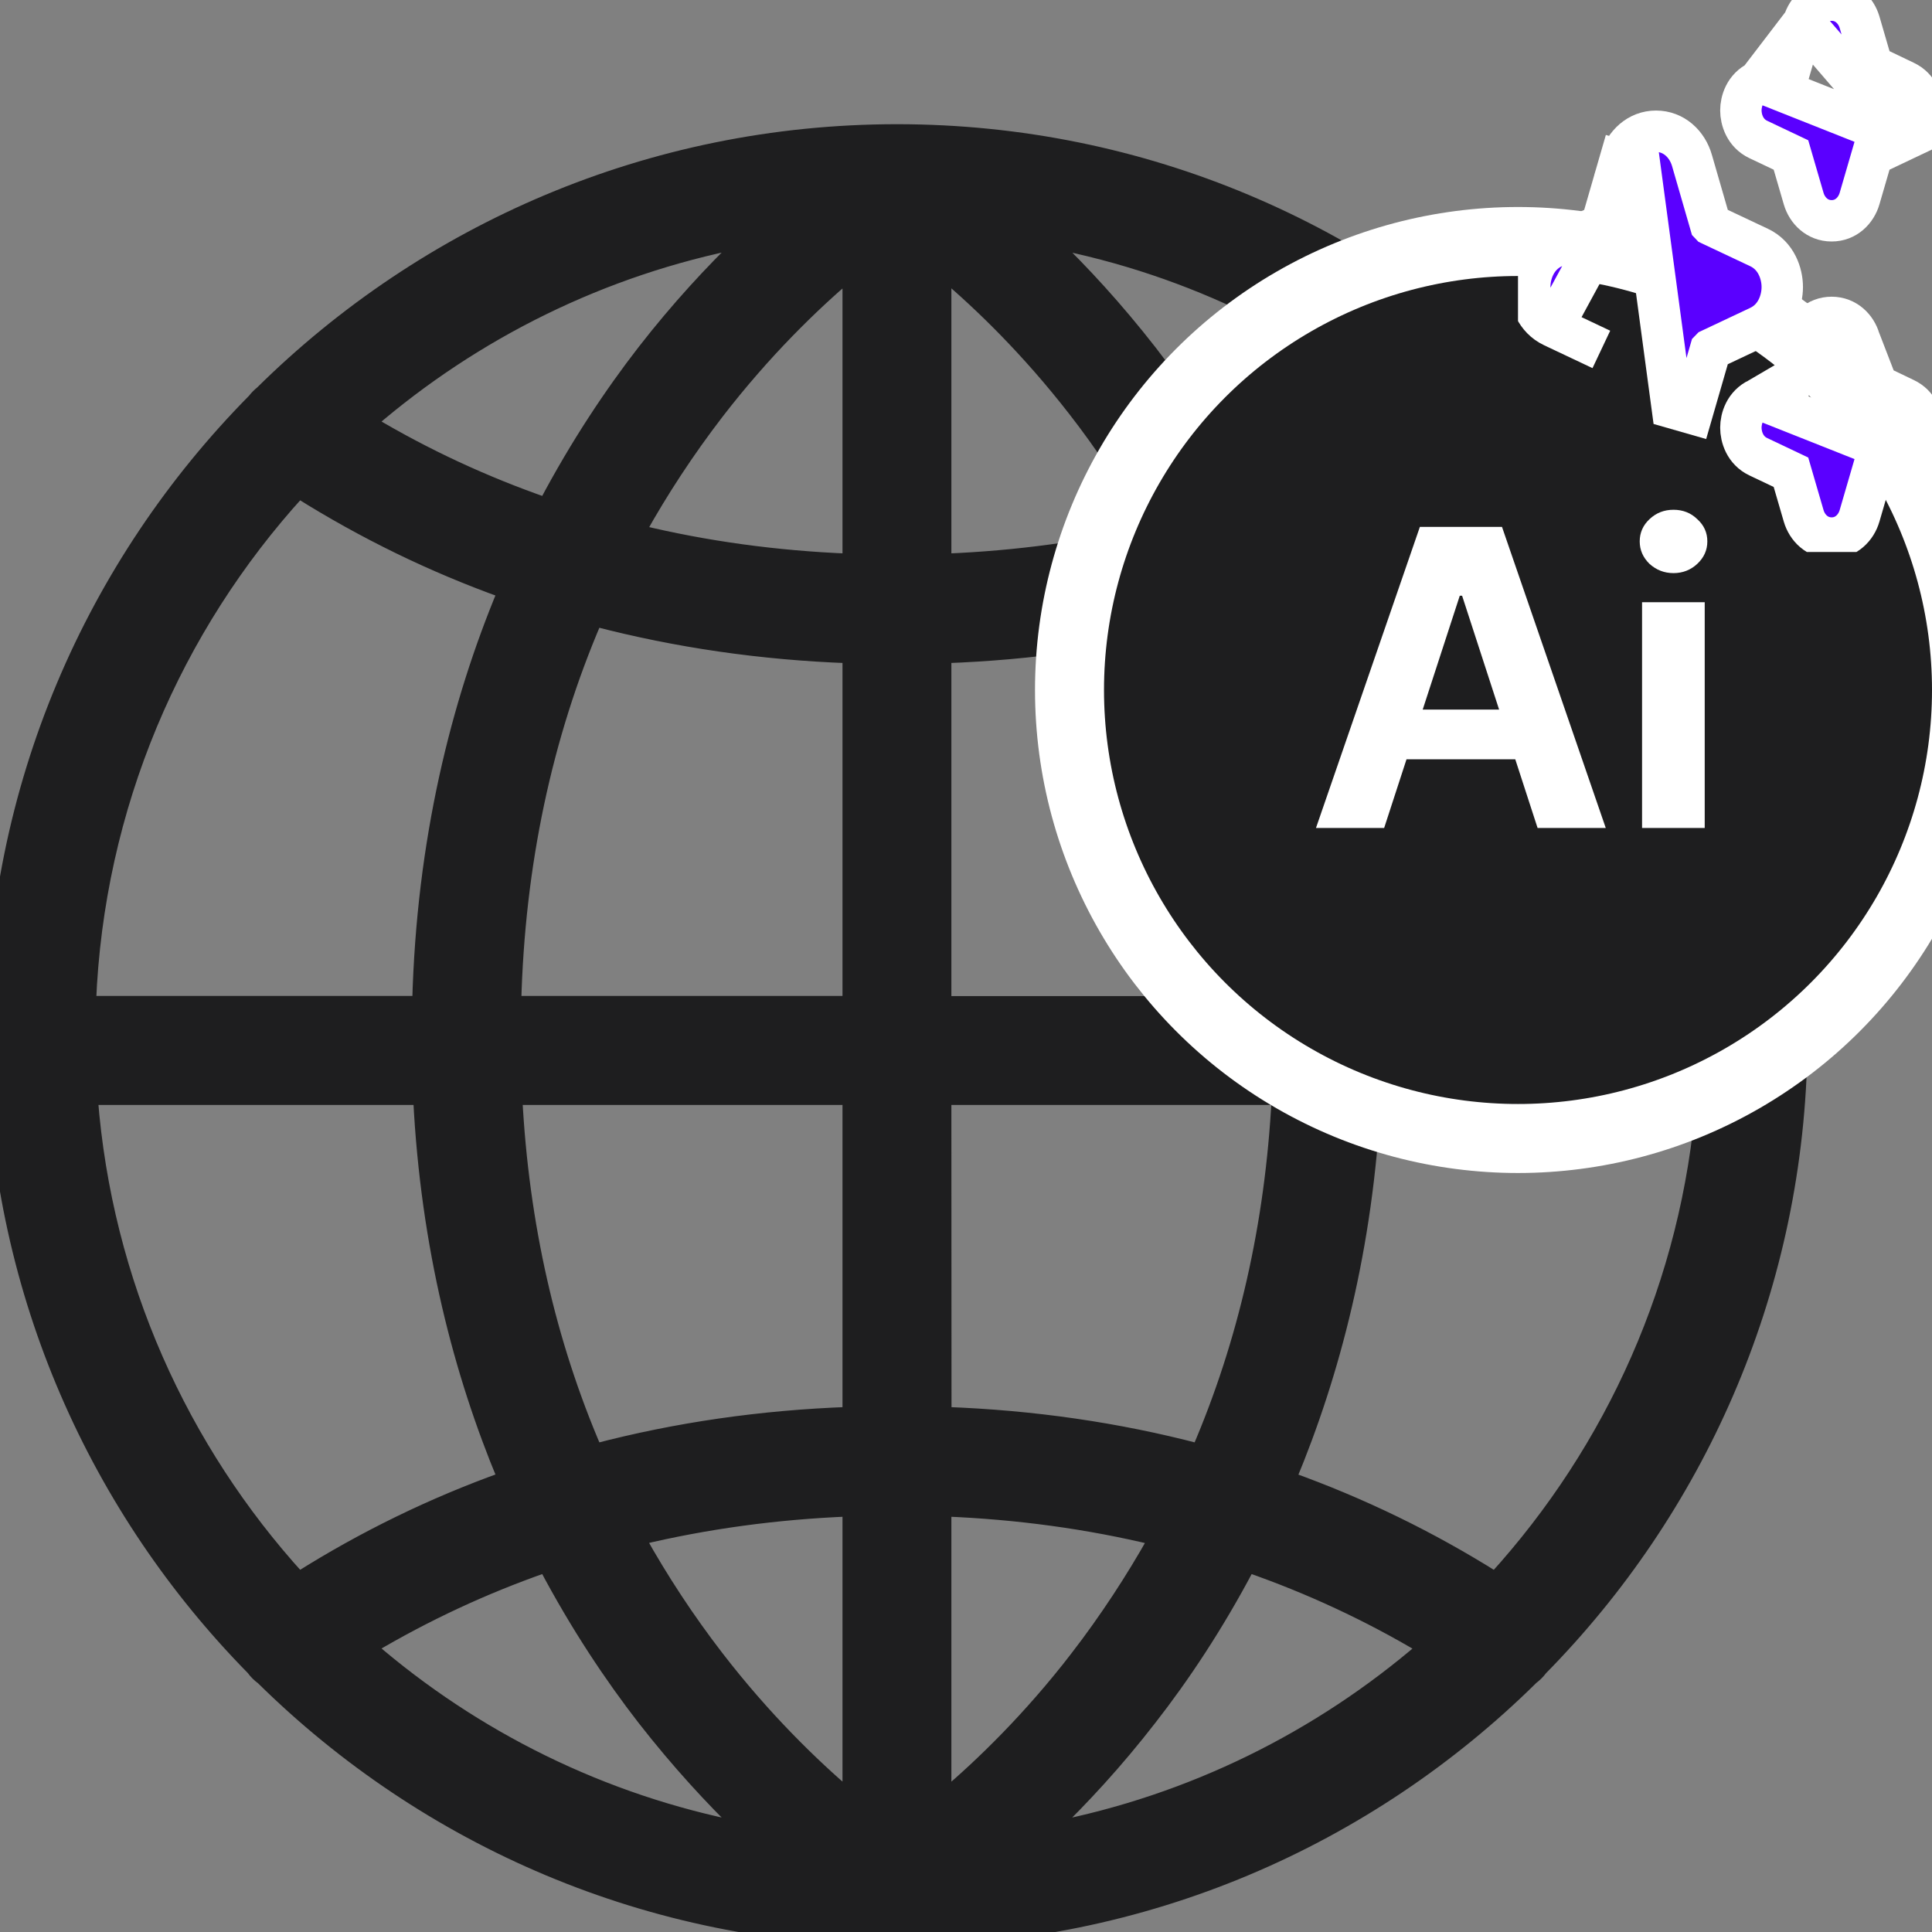
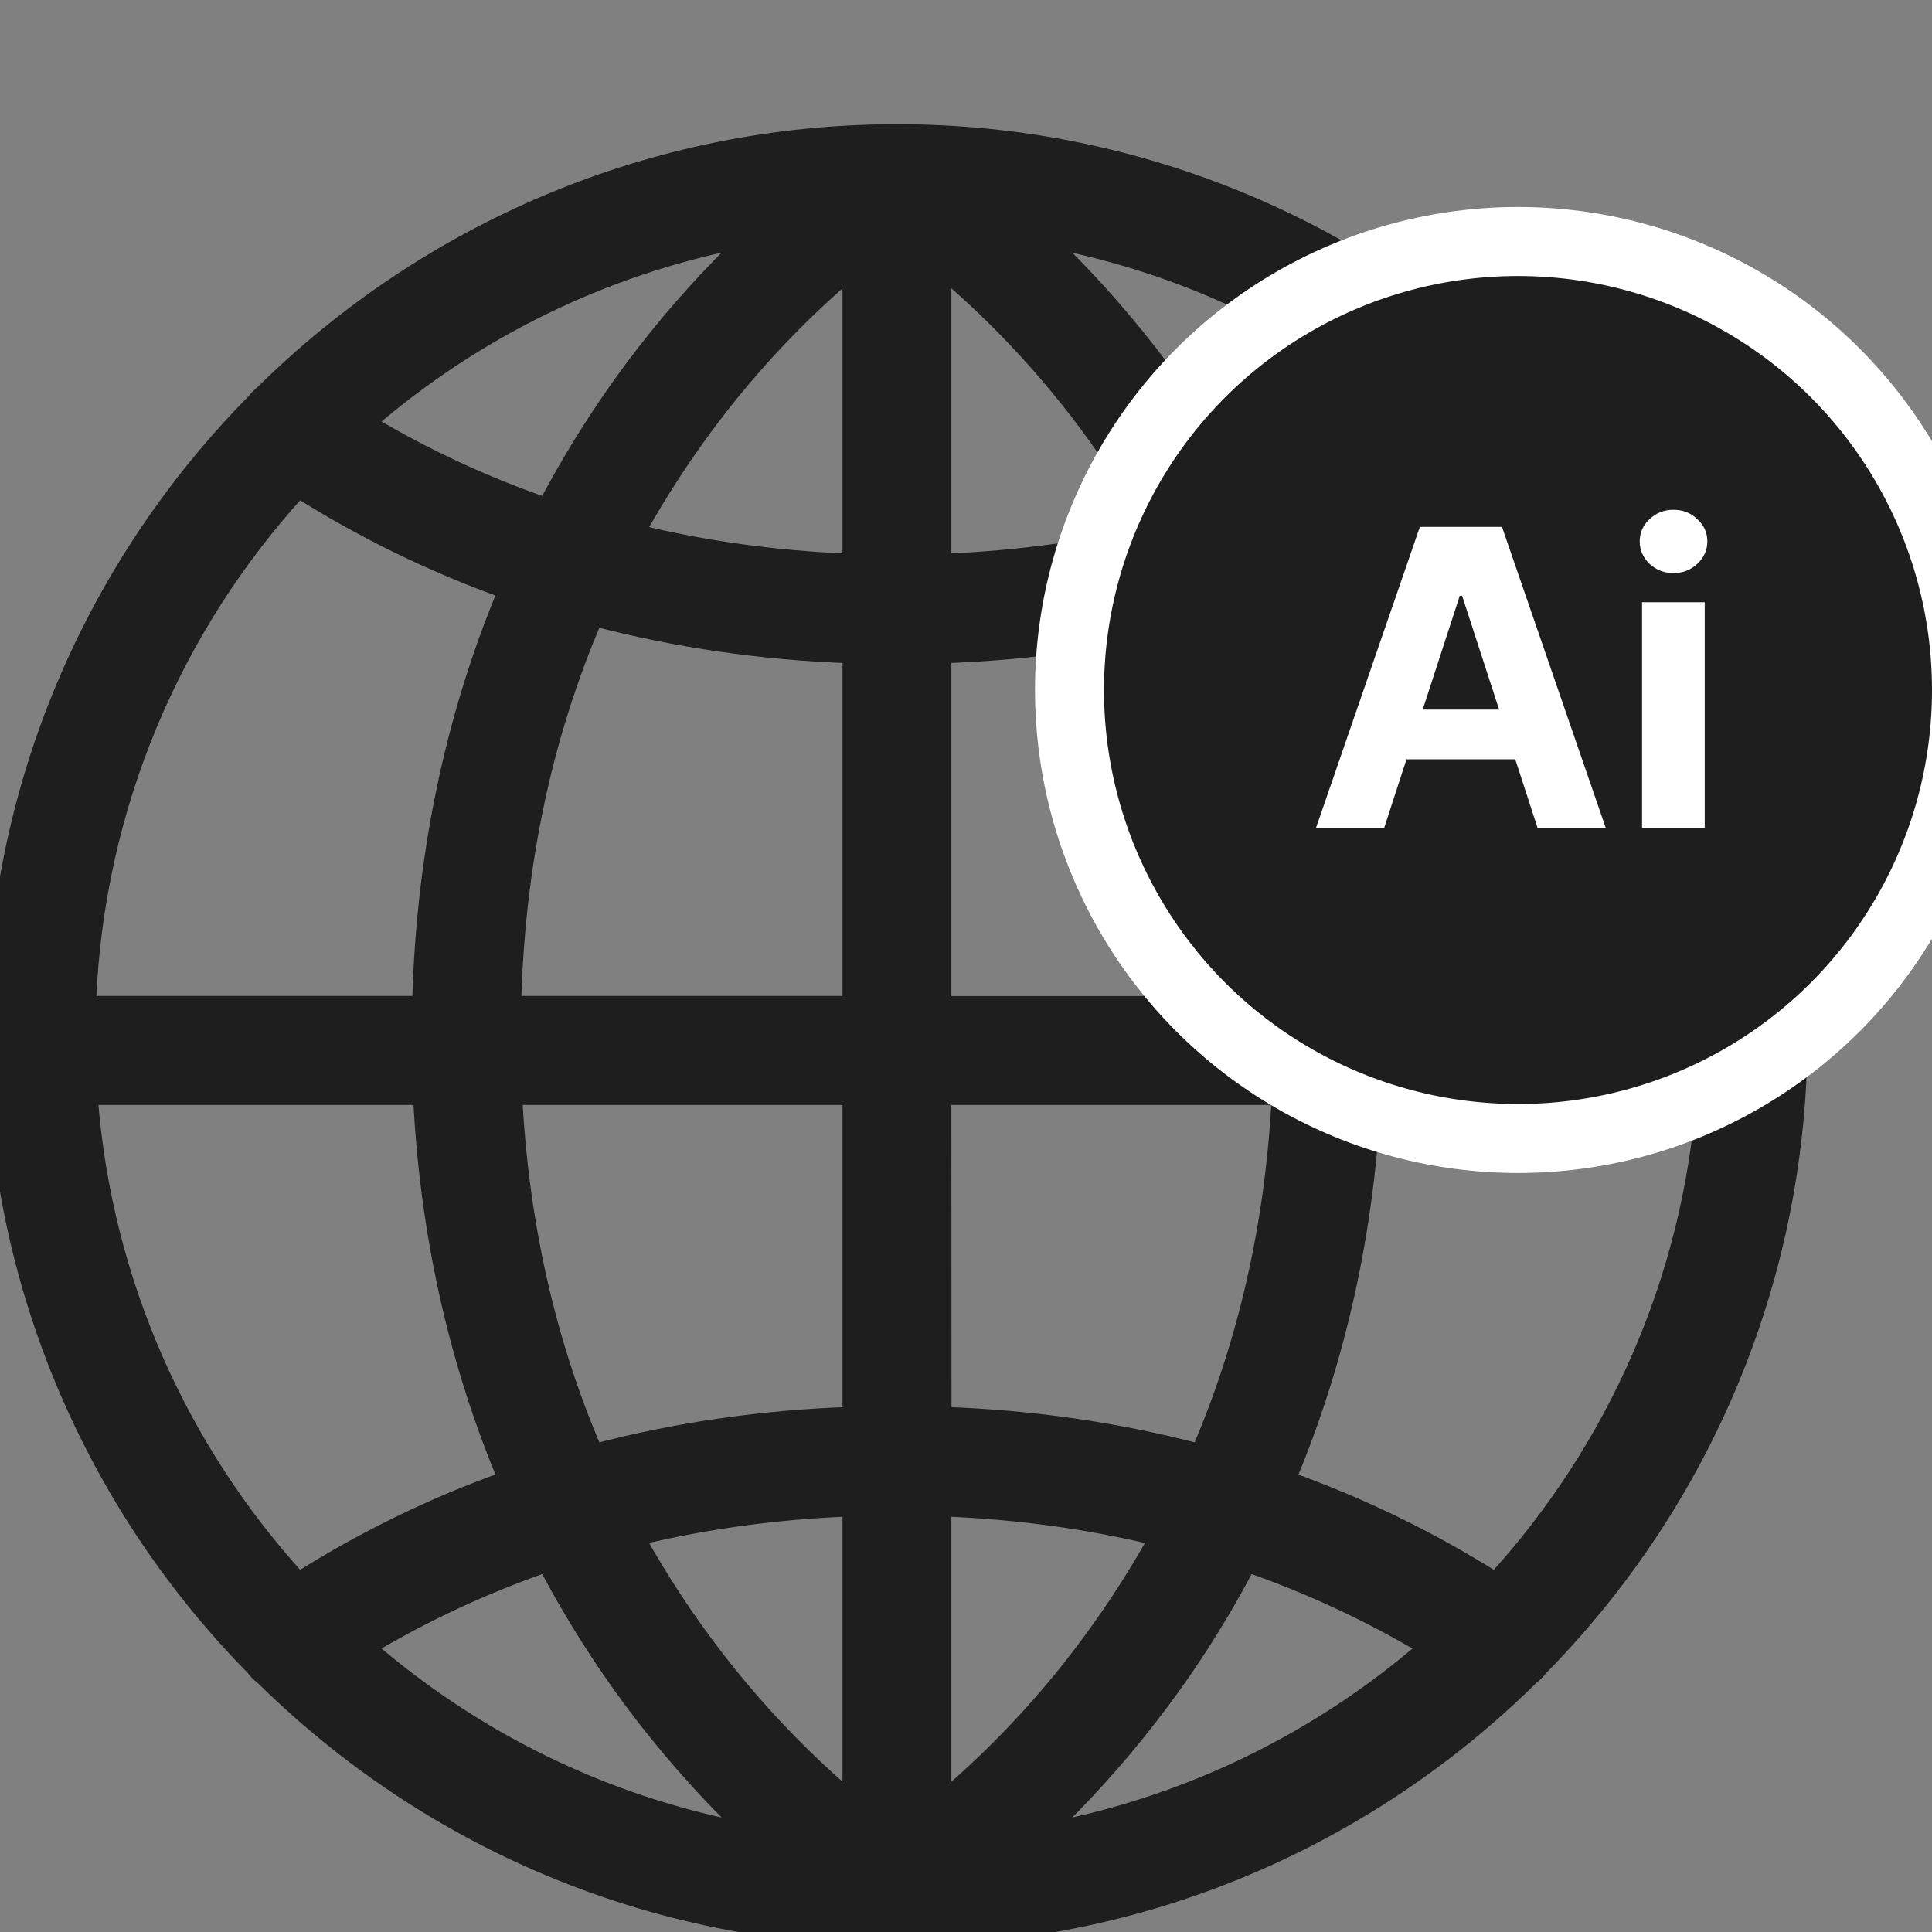
<svg xmlns="http://www.w3.org/2000/svg" width="14" height="14" viewBox="0 0 14 14" fill="none">
  <rect x="0" y="0" width="14" height="14" fill="#808080" stroke="none" />
  <g clip-path="url(#clip0_4906_5022)">
    <path d="M13.047 7.584C13.048 7.575 13.048 7.564 13.048 7.553C13.049 7.535 13.05 7.516 13.05 7.5C13.05 5.712 12.329 4.09 11.164 2.907C11.145 2.882 11.123 2.861 11.1 2.843C9.916 1.673 8.291 0.95 6.5 0.95C4.707 0.95 3.081 1.675 1.897 2.845C1.877 2.861 1.858 2.88 1.842 2.901C0.673 4.084 -0.05 5.709 -0.05 7.5C-0.05 7.517 -0.049 7.533 -0.049 7.548L-0.049 7.554C-0.048 7.566 -0.048 7.578 -0.048 7.59L-0.048 7.595C-0.049 7.599 -0.05 7.605 -0.05 7.612C-0.05 7.624 -0.048 7.638 -0.047 7.646C-0.047 7.647 -0.046 7.648 -0.046 7.649C-0.007 9.376 0.702 10.94 1.833 12.09C1.853 12.118 1.877 12.141 1.903 12.16C3.086 13.327 4.71 14.05 6.499 14.05H6.499H6.499H6.5H6.5C8.291 14.05 9.916 13.327 11.099 12.158C11.123 12.14 11.146 12.118 11.165 12.092C12.295 10.944 13.004 9.383 13.046 7.659C13.046 7.658 13.046 7.658 13.046 7.657C13.048 7.645 13.05 7.629 13.05 7.613M13.047 7.584L13.05 7.613C13.05 7.613 13.05 7.613 13.05 7.613M13.047 7.584C13.048 7.586 13.048 7.588 13.049 7.593C13.049 7.598 13.05 7.605 13.05 7.613M13.047 7.584L13.05 7.613M3.953 3.655C3.508 3.5 3.083 3.303 2.679 3.062C3.438 2.408 4.364 1.945 5.385 1.747C5.16 1.964 4.913 2.229 4.666 2.547L4.666 2.547C4.432 2.849 4.184 3.218 3.953 3.655ZM4.666 12.453C4.914 12.771 5.16 13.037 5.385 13.254C4.364 13.056 3.437 12.593 2.679 11.938C3.083 11.698 3.508 11.5 3.953 11.345C4.184 11.782 4.432 12.151 4.666 12.453ZM4.314 10.511C3.977 9.727 3.783 8.873 3.735 7.957H6.155V10.245C5.515 10.268 4.901 10.357 4.314 10.511ZM4.314 4.49C4.901 4.643 5.515 4.733 6.155 4.756V7.267H3.727C3.753 6.266 3.95 5.338 4.314 4.49ZM6.155 4.062C5.626 4.041 5.116 3.971 4.628 3.853C4.794 3.555 4.983 3.267 5.195 2.991C5.539 2.545 5.884 2.211 6.155 1.981V4.062ZM8.334 2.548C8.086 2.23 7.84 1.964 7.615 1.748C8.635 1.945 9.562 2.408 10.321 3.062C9.917 3.303 9.491 3.501 9.046 3.655C8.816 3.219 8.568 2.849 8.334 2.548ZM7.789 2.971L7.789 2.971C7.979 3.215 8.179 3.51 8.369 3.854C7.882 3.971 7.373 4.041 6.844 4.062V1.98C7.11 2.206 7.449 2.533 7.789 2.971ZM10.321 11.939C9.562 12.593 8.635 13.056 7.614 13.254C7.839 13.037 8.086 12.772 8.333 12.453C8.568 12.152 8.816 11.782 9.046 11.345C9.491 11.5 9.917 11.698 10.321 11.939ZM7.805 12.01L7.845 12.04L7.805 12.01C7.461 12.456 7.115 12.79 6.844 13.02V10.939C7.374 10.96 7.884 11.03 8.373 11.148C8.206 11.446 8.017 11.734 7.805 12.01ZM9.956 7.957L12.341 7.957C12.238 9.293 11.685 10.504 10.834 11.44C10.363 11.144 9.865 10.902 9.343 10.715C9.66 9.956 9.902 9.038 9.956 7.957ZM3.037 7.267H0.646C0.702 5.843 1.267 4.548 2.166 3.561C2.637 3.857 3.134 4.099 3.656 4.286C3.318 5.097 3.067 6.09 3.037 7.267ZM0.659 7.957H3.044C3.098 9.037 3.339 9.955 3.656 10.714C3.134 10.901 2.637 11.143 2.166 11.44C1.314 10.504 0.762 9.292 0.659 7.957ZM5.195 12.009C4.983 11.734 4.794 11.446 4.627 11.147C5.116 11.03 5.625 10.96 6.155 10.939V13.02C5.884 12.789 5.539 12.455 5.195 12.009ZM6.844 4.756C7.483 4.733 8.096 4.644 8.681 4.491C9.001 5.239 9.242 6.163 9.273 7.268H6.844V4.756ZM6.844 7.957H9.265C9.217 8.873 9.023 9.727 8.686 10.511C8.099 10.357 7.485 10.268 6.845 10.245L6.844 7.957ZM12.354 7.268H9.962C9.932 6.09 9.681 5.097 9.343 4.287C9.865 4.1 10.363 3.858 10.834 3.561C11.732 4.549 12.298 5.844 12.354 7.268Z" fill="#1E1E1F" stroke="#1E1E1F" stroke-width="0.1" />
    <circle cx="11" cy="5" r="3.25" fill="#1E1E1F" stroke="white" stroke-width="0.5" />
    <path d="M10.03 6H9.536L10.289 3.818H10.884L11.636 6H11.142L10.595 4.317H10.578L10.03 6ZM10 5.142H11.167V5.502H10V5.142ZM11.899 6V4.364H12.353V6H11.899ZM12.127 4.153C12.059 4.153 12.002 4.13 11.953 4.086C11.906 4.04 11.882 3.986 11.882 3.923C11.882 3.86 11.906 3.806 11.953 3.762C12.002 3.716 12.059 3.694 12.127 3.694C12.194 3.694 12.252 3.716 12.299 3.762C12.348 3.806 12.372 3.86 12.372 3.923C12.372 3.986 12.348 4.04 12.299 4.086C12.252 4.13 12.194 4.153 12.127 4.153Z" fill="white" />
    <g clip-path="url(#clip1_4906_5022)">
-       <path d="M11.883 1.206L11.739 1.164C11.774 1.044 11.872 0.951 12 0.951C12.129 0.951 12.227 1.044 12.261 1.164C12.261 1.164 12.261 1.164 12.261 1.164L12.394 1.624L12.394 1.624C12.395 1.625 12.395 1.627 12.396 1.628L12.748 1.794L12.748 1.794C12.872 1.853 12.915 1.983 12.915 2.08C12.915 2.177 12.872 2.307 12.748 2.366L12.748 2.366L12.396 2.532C12.395 2.533 12.395 2.535 12.394 2.536L12.394 2.536L12.261 2.996L12.118 2.955L11.883 1.206ZM11.883 1.206L11.739 1.164L11.606 1.624L11.606 1.624C11.605 1.625 11.605 1.627 11.604 1.628L11.253 1.794L11.253 1.794C11.128 1.853 11.085 1.983 11.085 2.08C11.085 2.177 11.128 2.307 11.253 2.366L11.253 2.366M11.883 1.206L11.253 2.366M11.253 2.366L11.604 2.532L11.253 2.366ZM12.388 2.536L12.388 2.536L12.388 2.536ZM11.612 1.624L11.612 1.624L11.612 1.624ZM11.612 2.536L11.612 2.536L11.612 2.536C11.612 2.536 11.612 2.536 11.612 2.536Z" fill="#5A00FF" stroke="white" stroke-width="0.3" />
      <path d="M13.07 0.161L13.07 0.161C13.095 0.076 13.168 0.001 13.273 0.001C13.377 0.001 13.45 0.076 13.475 0.161L13.475 0.161L13.567 0.477L13.803 0.59C13.803 0.59 13.803 0.59 13.803 0.59C13.901 0.636 13.93 0.734 13.93 0.8C13.93 0.866 13.901 0.965 13.803 1.011L13.07 0.161ZM13.07 0.161L12.978 0.477L12.742 0.59L13.07 0.161ZM13.567 1.123L13.803 1.011L12.742 0.59C12.644 0.636 12.615 0.734 12.615 0.8C12.615 0.866 12.644 0.965 12.742 1.011C12.742 1.011 12.742 1.011 12.742 1.011L12.978 1.123L13.07 1.439L13.07 1.439C13.095 1.525 13.168 1.6 13.273 1.6C13.377 1.6 13.45 1.525 13.475 1.439L13.475 1.439L13.567 1.123ZM13.533 0.461C13.533 0.461 13.533 0.461 13.533 0.461L13.533 0.461Z" fill="#5A00FF" stroke="white" stroke-width="0.3" />
      <path d="M13.475 2.46C13.475 2.46 13.475 2.46 13.475 2.46L13.567 2.776L13.803 2.889C13.803 2.889 13.803 2.889 13.803 2.889C13.901 2.935 13.93 3.033 13.93 3.099C13.93 3.165 13.901 3.264 13.803 3.31L13.475 2.46ZM13.475 2.46C13.45 2.375 13.377 2.3 13.273 2.3C13.168 2.3 13.095 2.375 13.07 2.46C13.07 2.46 13.07 2.46 13.07 2.46L12.978 2.776L12.742 2.889L13.475 2.46ZM13.187 2.544L13.187 2.544L13.187 2.544ZM13.358 3.655L13.358 3.655L13.358 3.655ZM13.567 3.422L13.803 3.31L12.742 2.889C12.644 2.935 12.615 3.033 12.615 3.099C12.615 3.165 12.644 3.264 12.742 3.31C12.742 3.31 12.742 3.31 12.742 3.31L12.978 3.422L13.07 3.738C13.07 3.738 13.07 3.738 13.07 3.738C13.095 3.824 13.168 3.899 13.273 3.899C13.377 3.899 13.45 3.824 13.475 3.738C13.475 3.738 13.475 3.738 13.475 3.738L13.567 3.422ZM13.575 2.807L13.575 2.807L13.575 2.807Z" fill="#5A00FF" stroke="white" stroke-width="0.3" />
    </g>
  </g>
  <defs>
    <clipPath id="clip0_4906_5022">
      <rect width="14" height="14" fill="white" />
    </clipPath>
    <clipPath id="clip1_4906_5022">
-       <rect width="3" height="4" fill="white" transform="translate(11)" />
-     </clipPath>
+       </clipPath>
  </defs>
</svg>